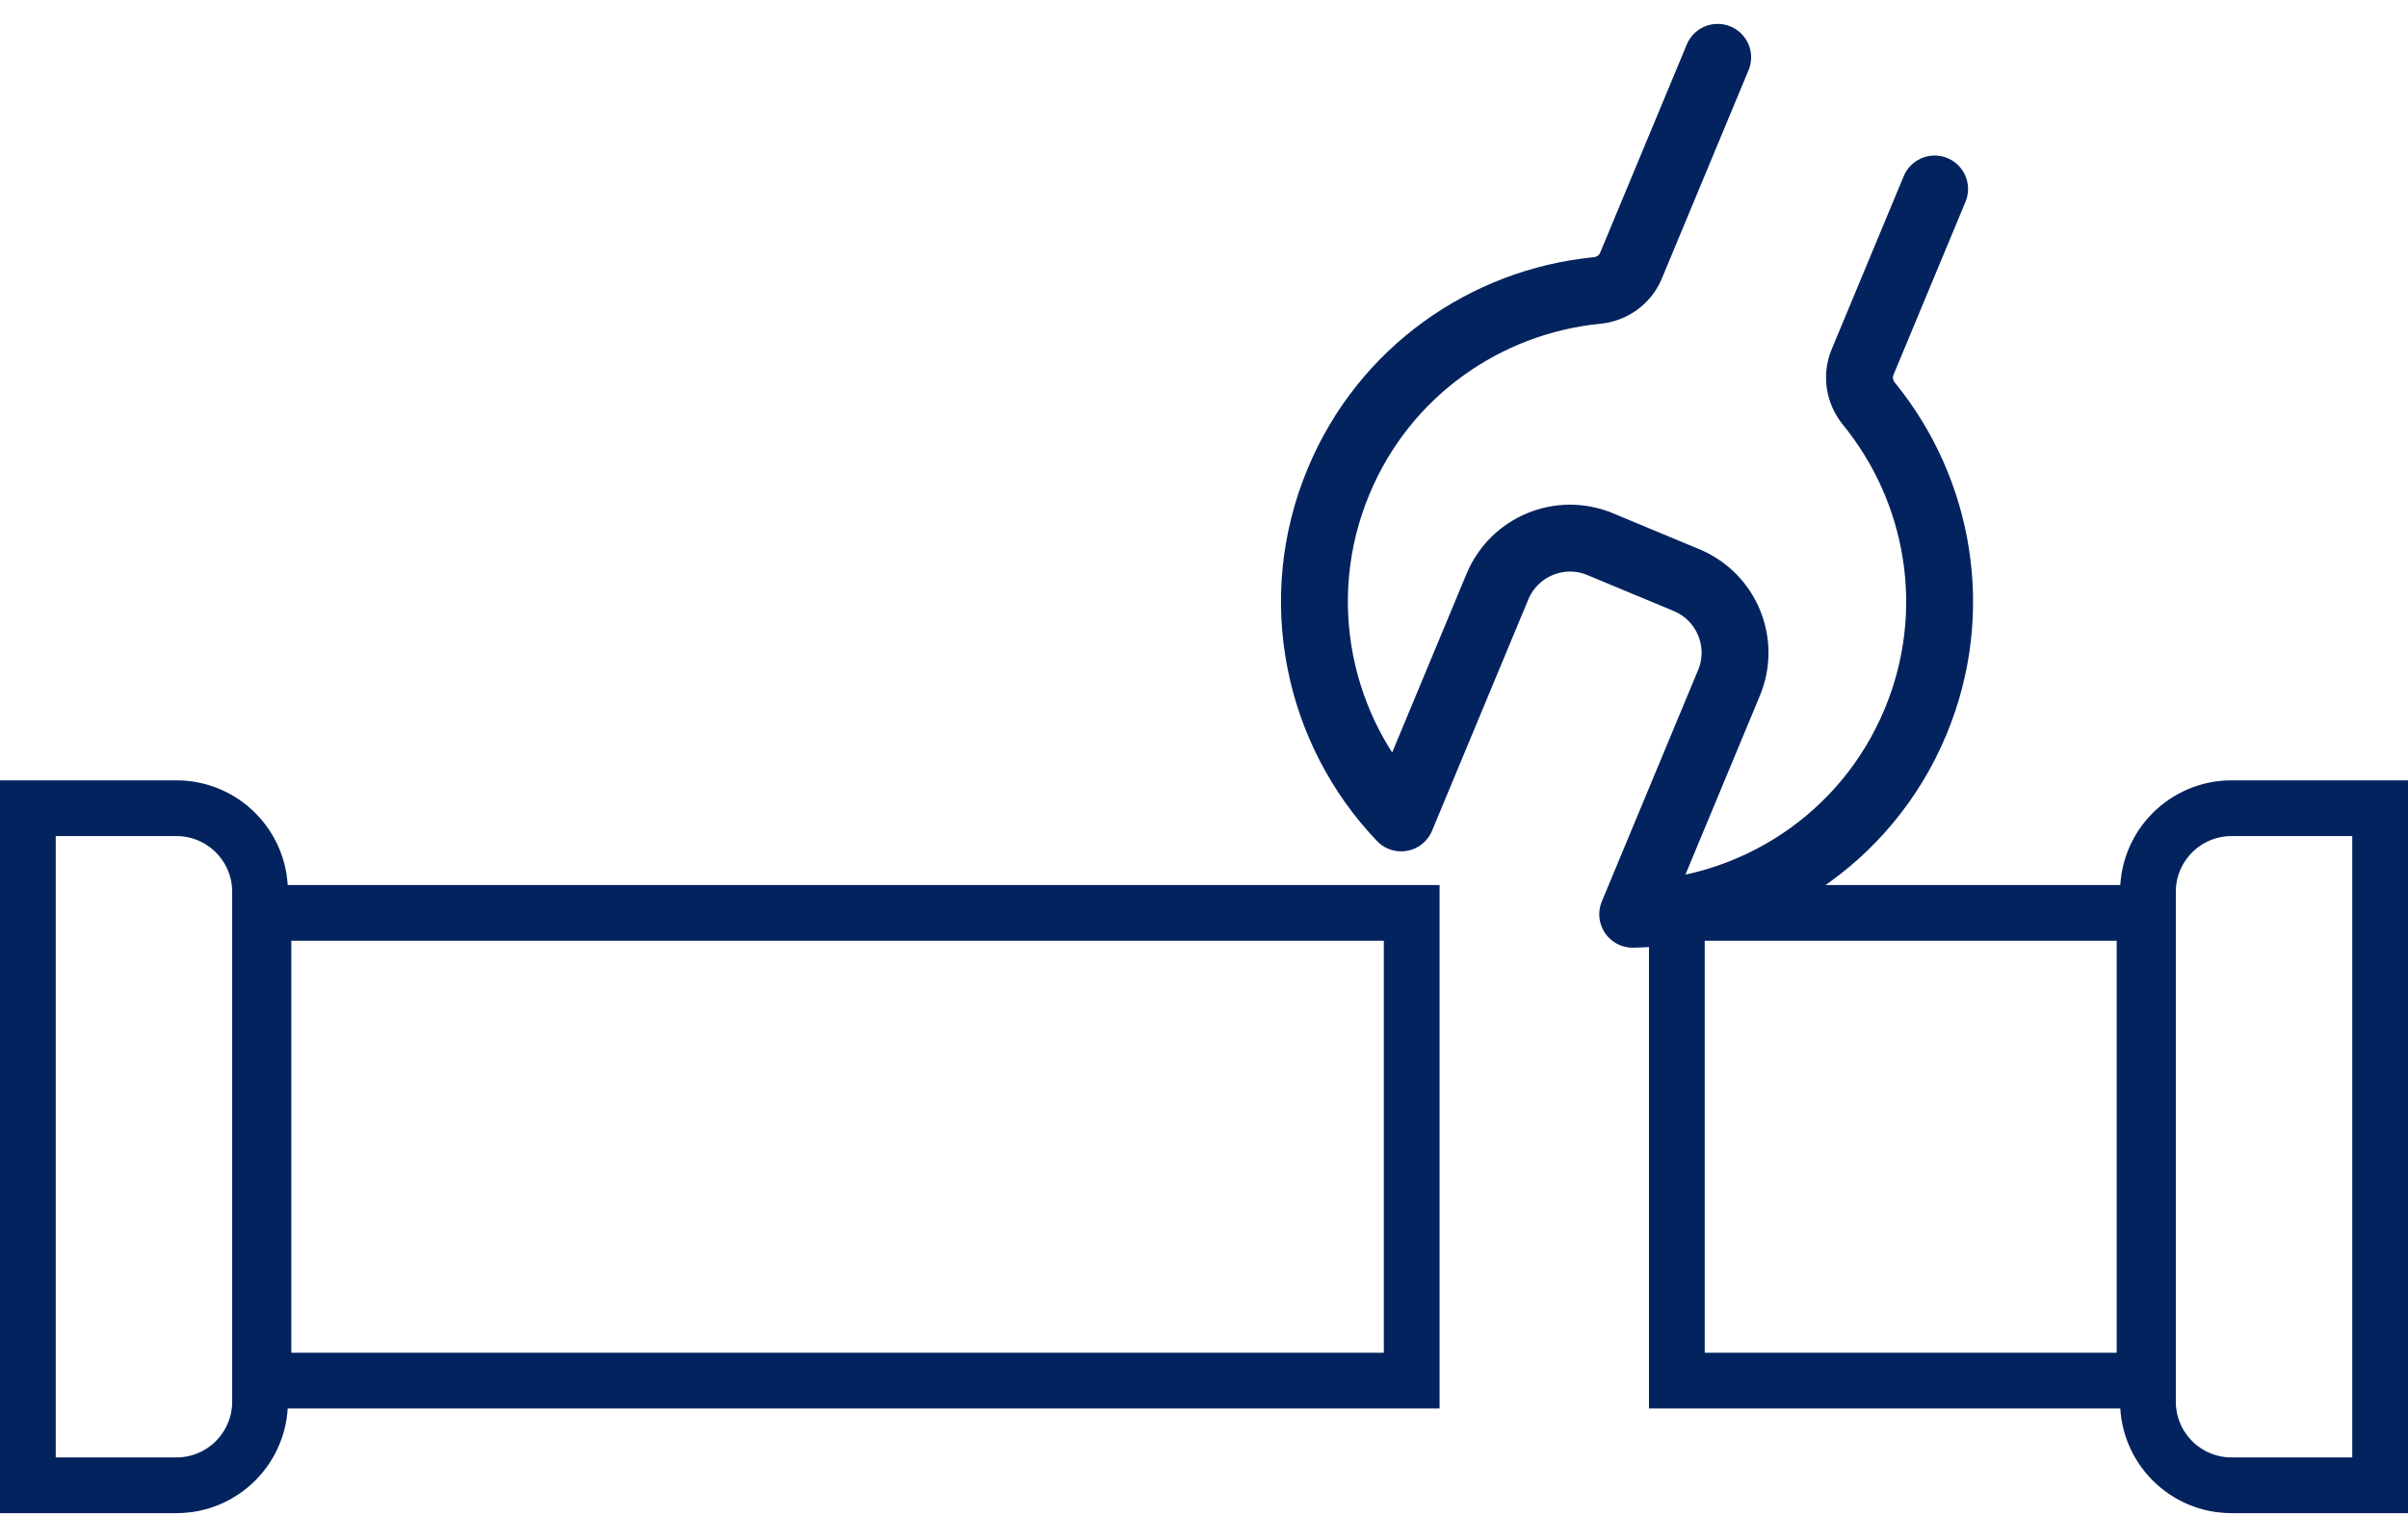
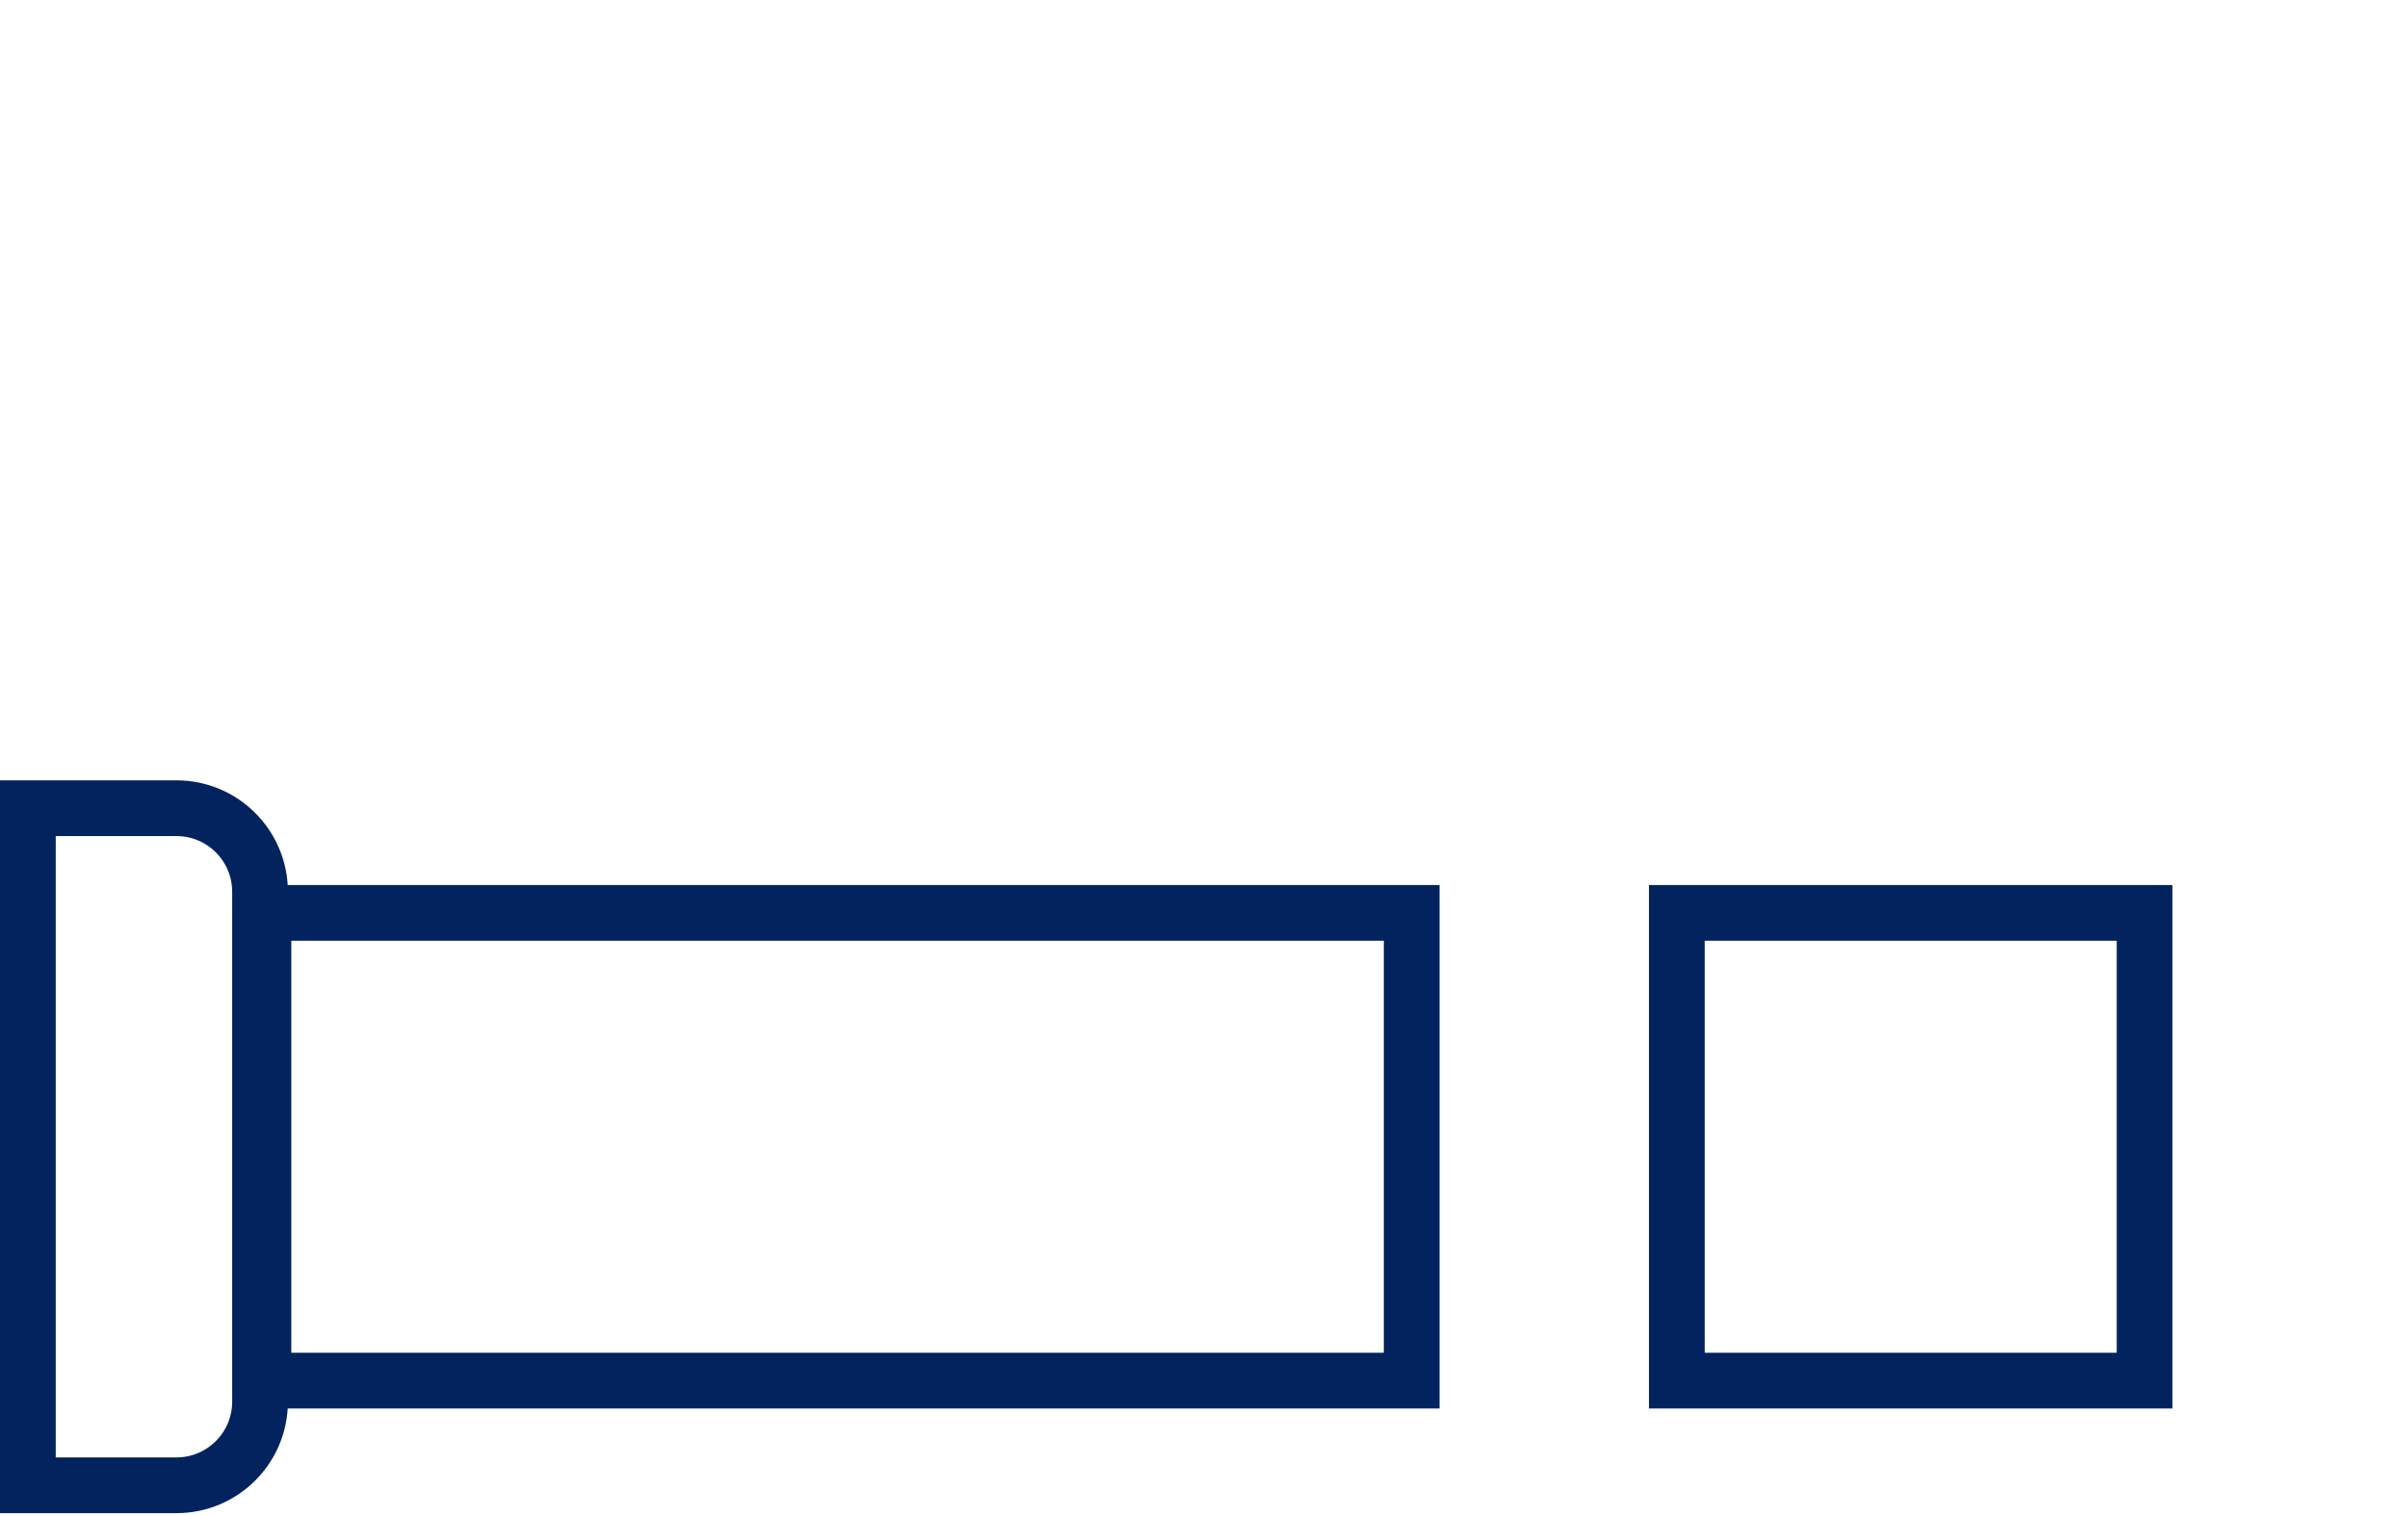
<svg xmlns="http://www.w3.org/2000/svg" width="108" height="68" viewBox="0 0 108 68" fill="none">
  <rect x="11.815" y="40.946" width="51.5" height="20.978" stroke="#03235F" stroke-width="2.5" />
-   <path d="M77.039 2.571L73.15 11.916C72.888 12.547 72.299 12.964 71.62 13.03C66.642 13.52 62.084 16.658 60.032 21.599C57.827 26.896 59.115 32.784 62.843 36.685L67.16 26.313C67.909 24.511 69.976 23.659 71.774 24.41L75.642 26.02C77.444 26.77 78.296 28.836 77.544 30.634L73.228 41.007C78.625 40.906 83.709 37.67 85.914 32.373C87.971 27.43 86.986 21.989 83.826 18.113C83.394 17.584 83.274 16.872 83.537 16.242L86.768 8.476" stroke="#03235F" stroke-width="3" stroke-miterlimit="10" stroke-linecap="round" stroke-linejoin="round" />
  <rect x="75.207" y="40.946" width="20.978" height="20.978" stroke="#03235F" stroke-width="2.5" />
-   <path d="M96.337 40C96.337 37.929 98.016 36.25 100.087 36.25H106.75V66.619H100.087C98.016 66.619 96.337 64.941 96.337 62.869V40Z" stroke="#03235F" stroke-width="2.5" />
  <path d="M11.663 40C11.663 37.929 9.984 36.25 7.913 36.25H1.25V66.619H7.913C9.984 66.619 11.663 64.941 11.663 62.869V40Z" stroke="#03235F" stroke-width="2.5" />
</svg>